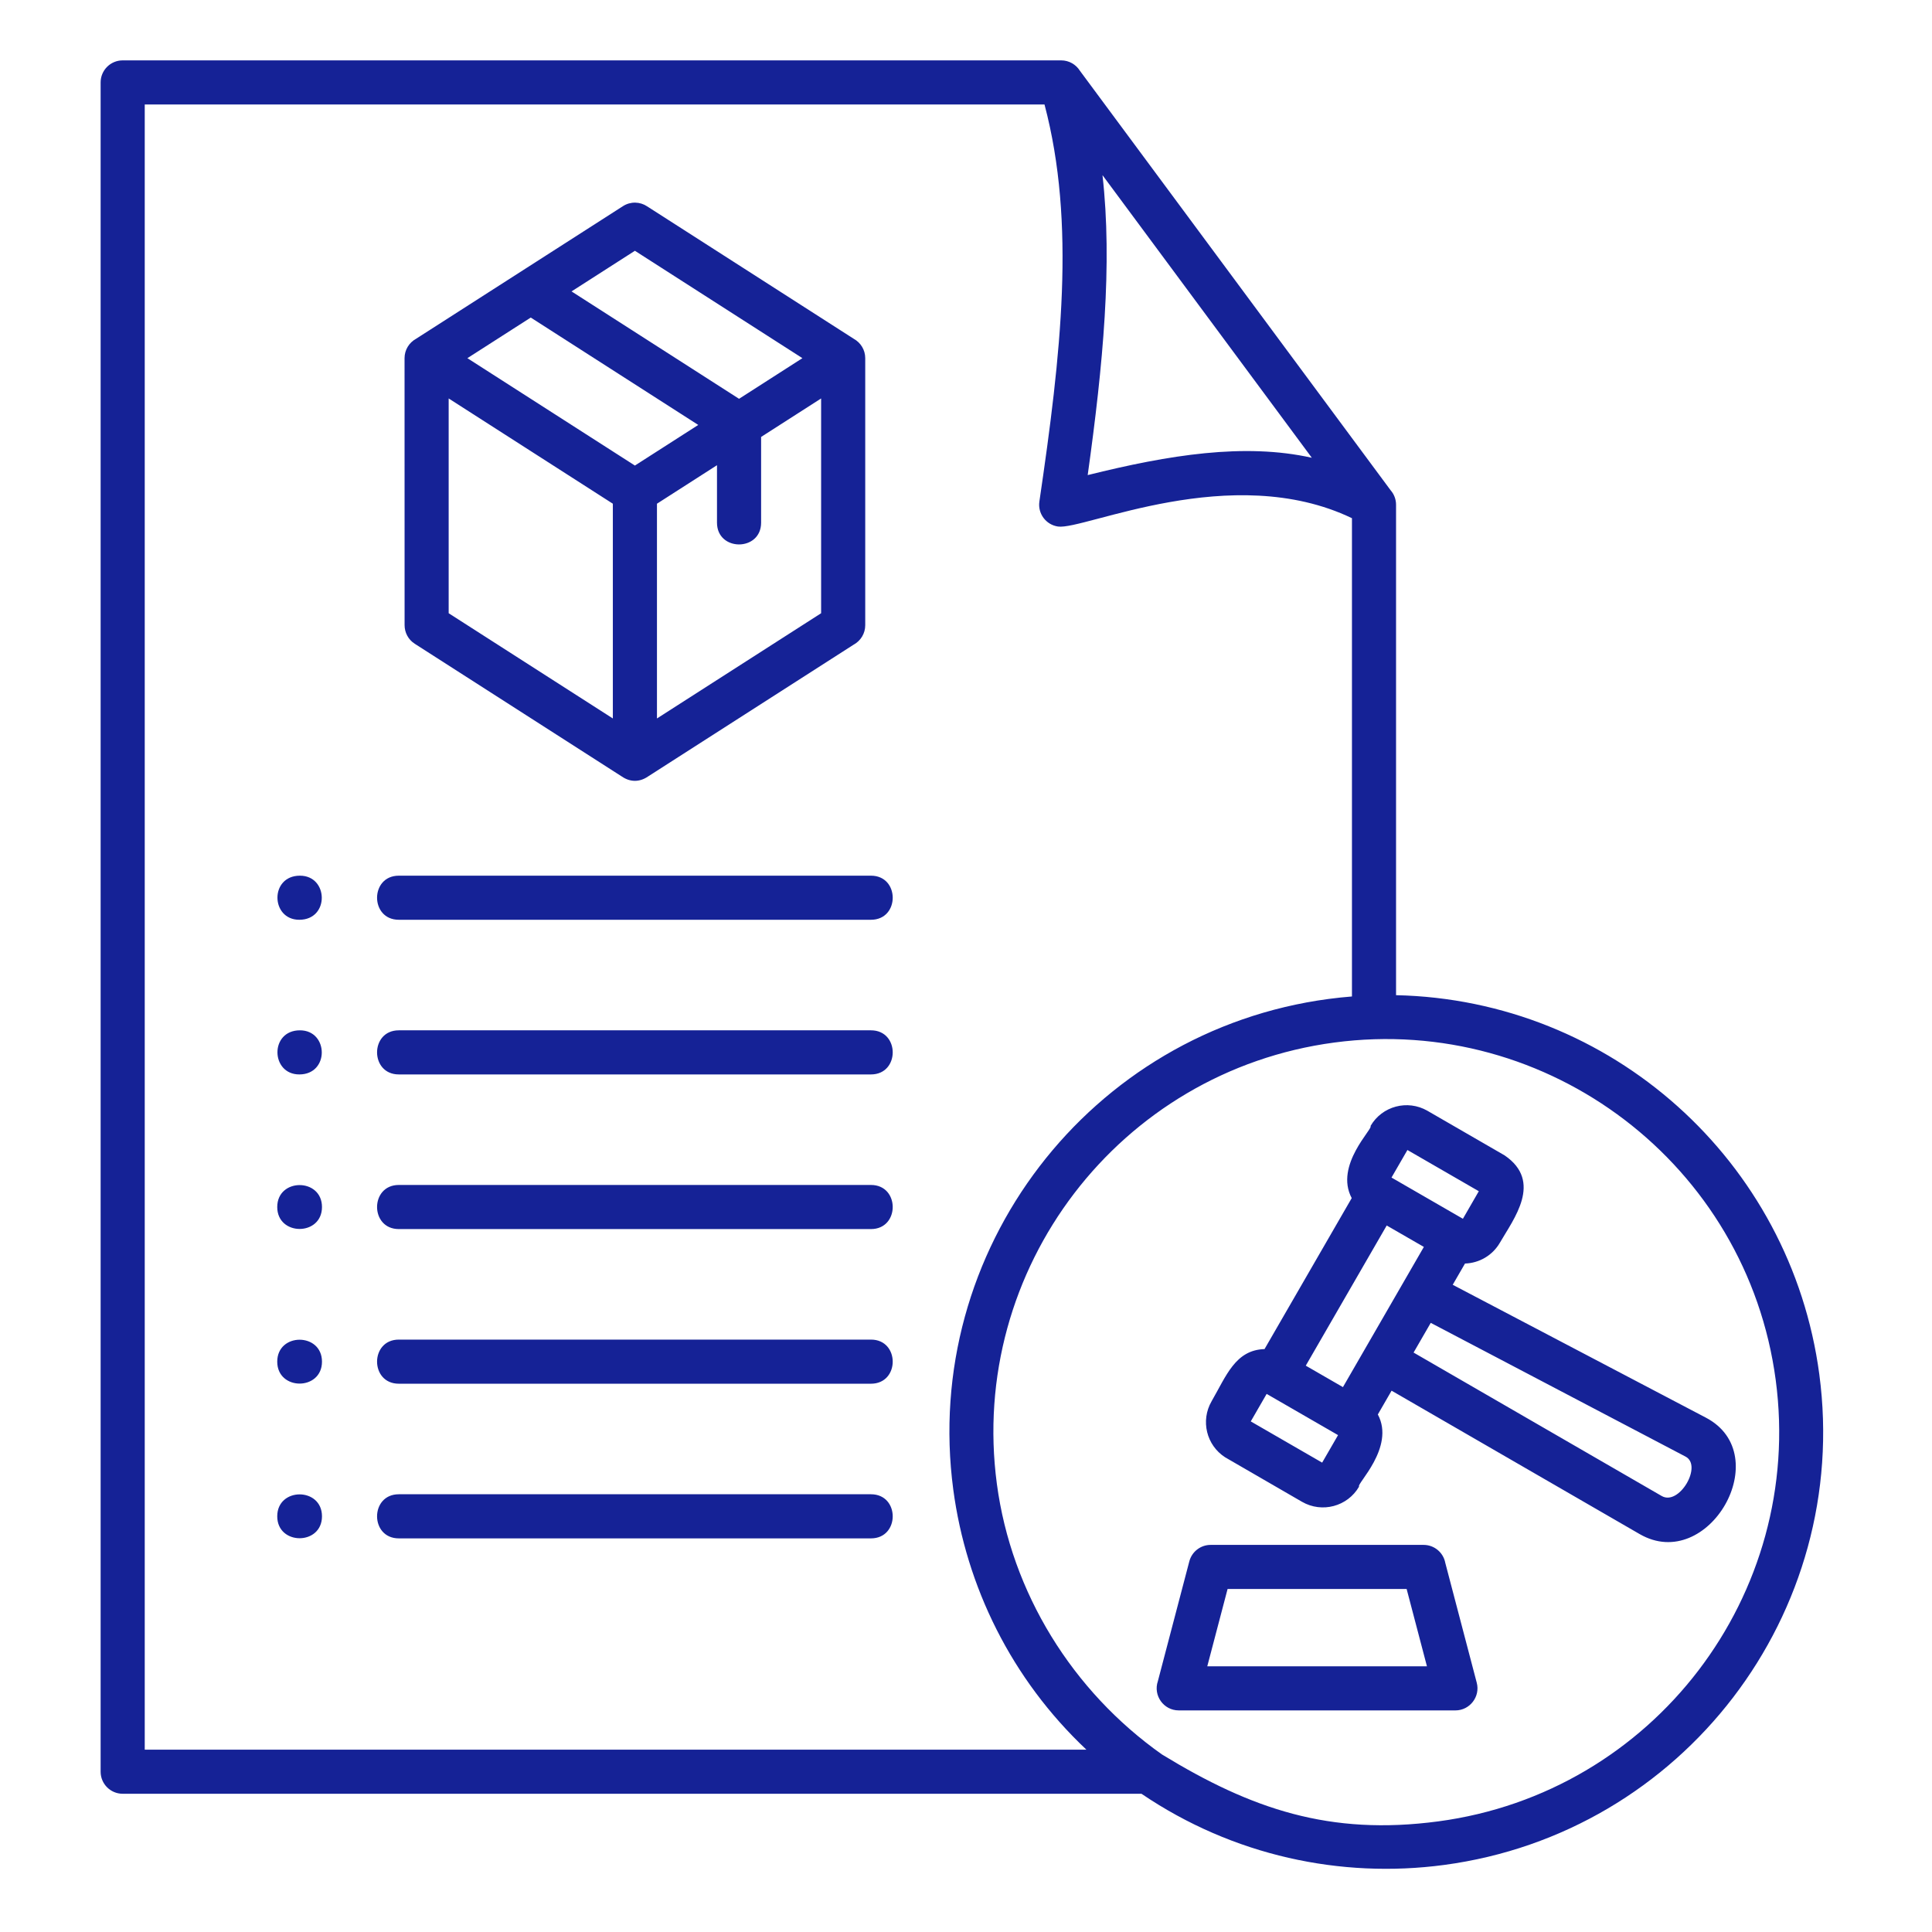
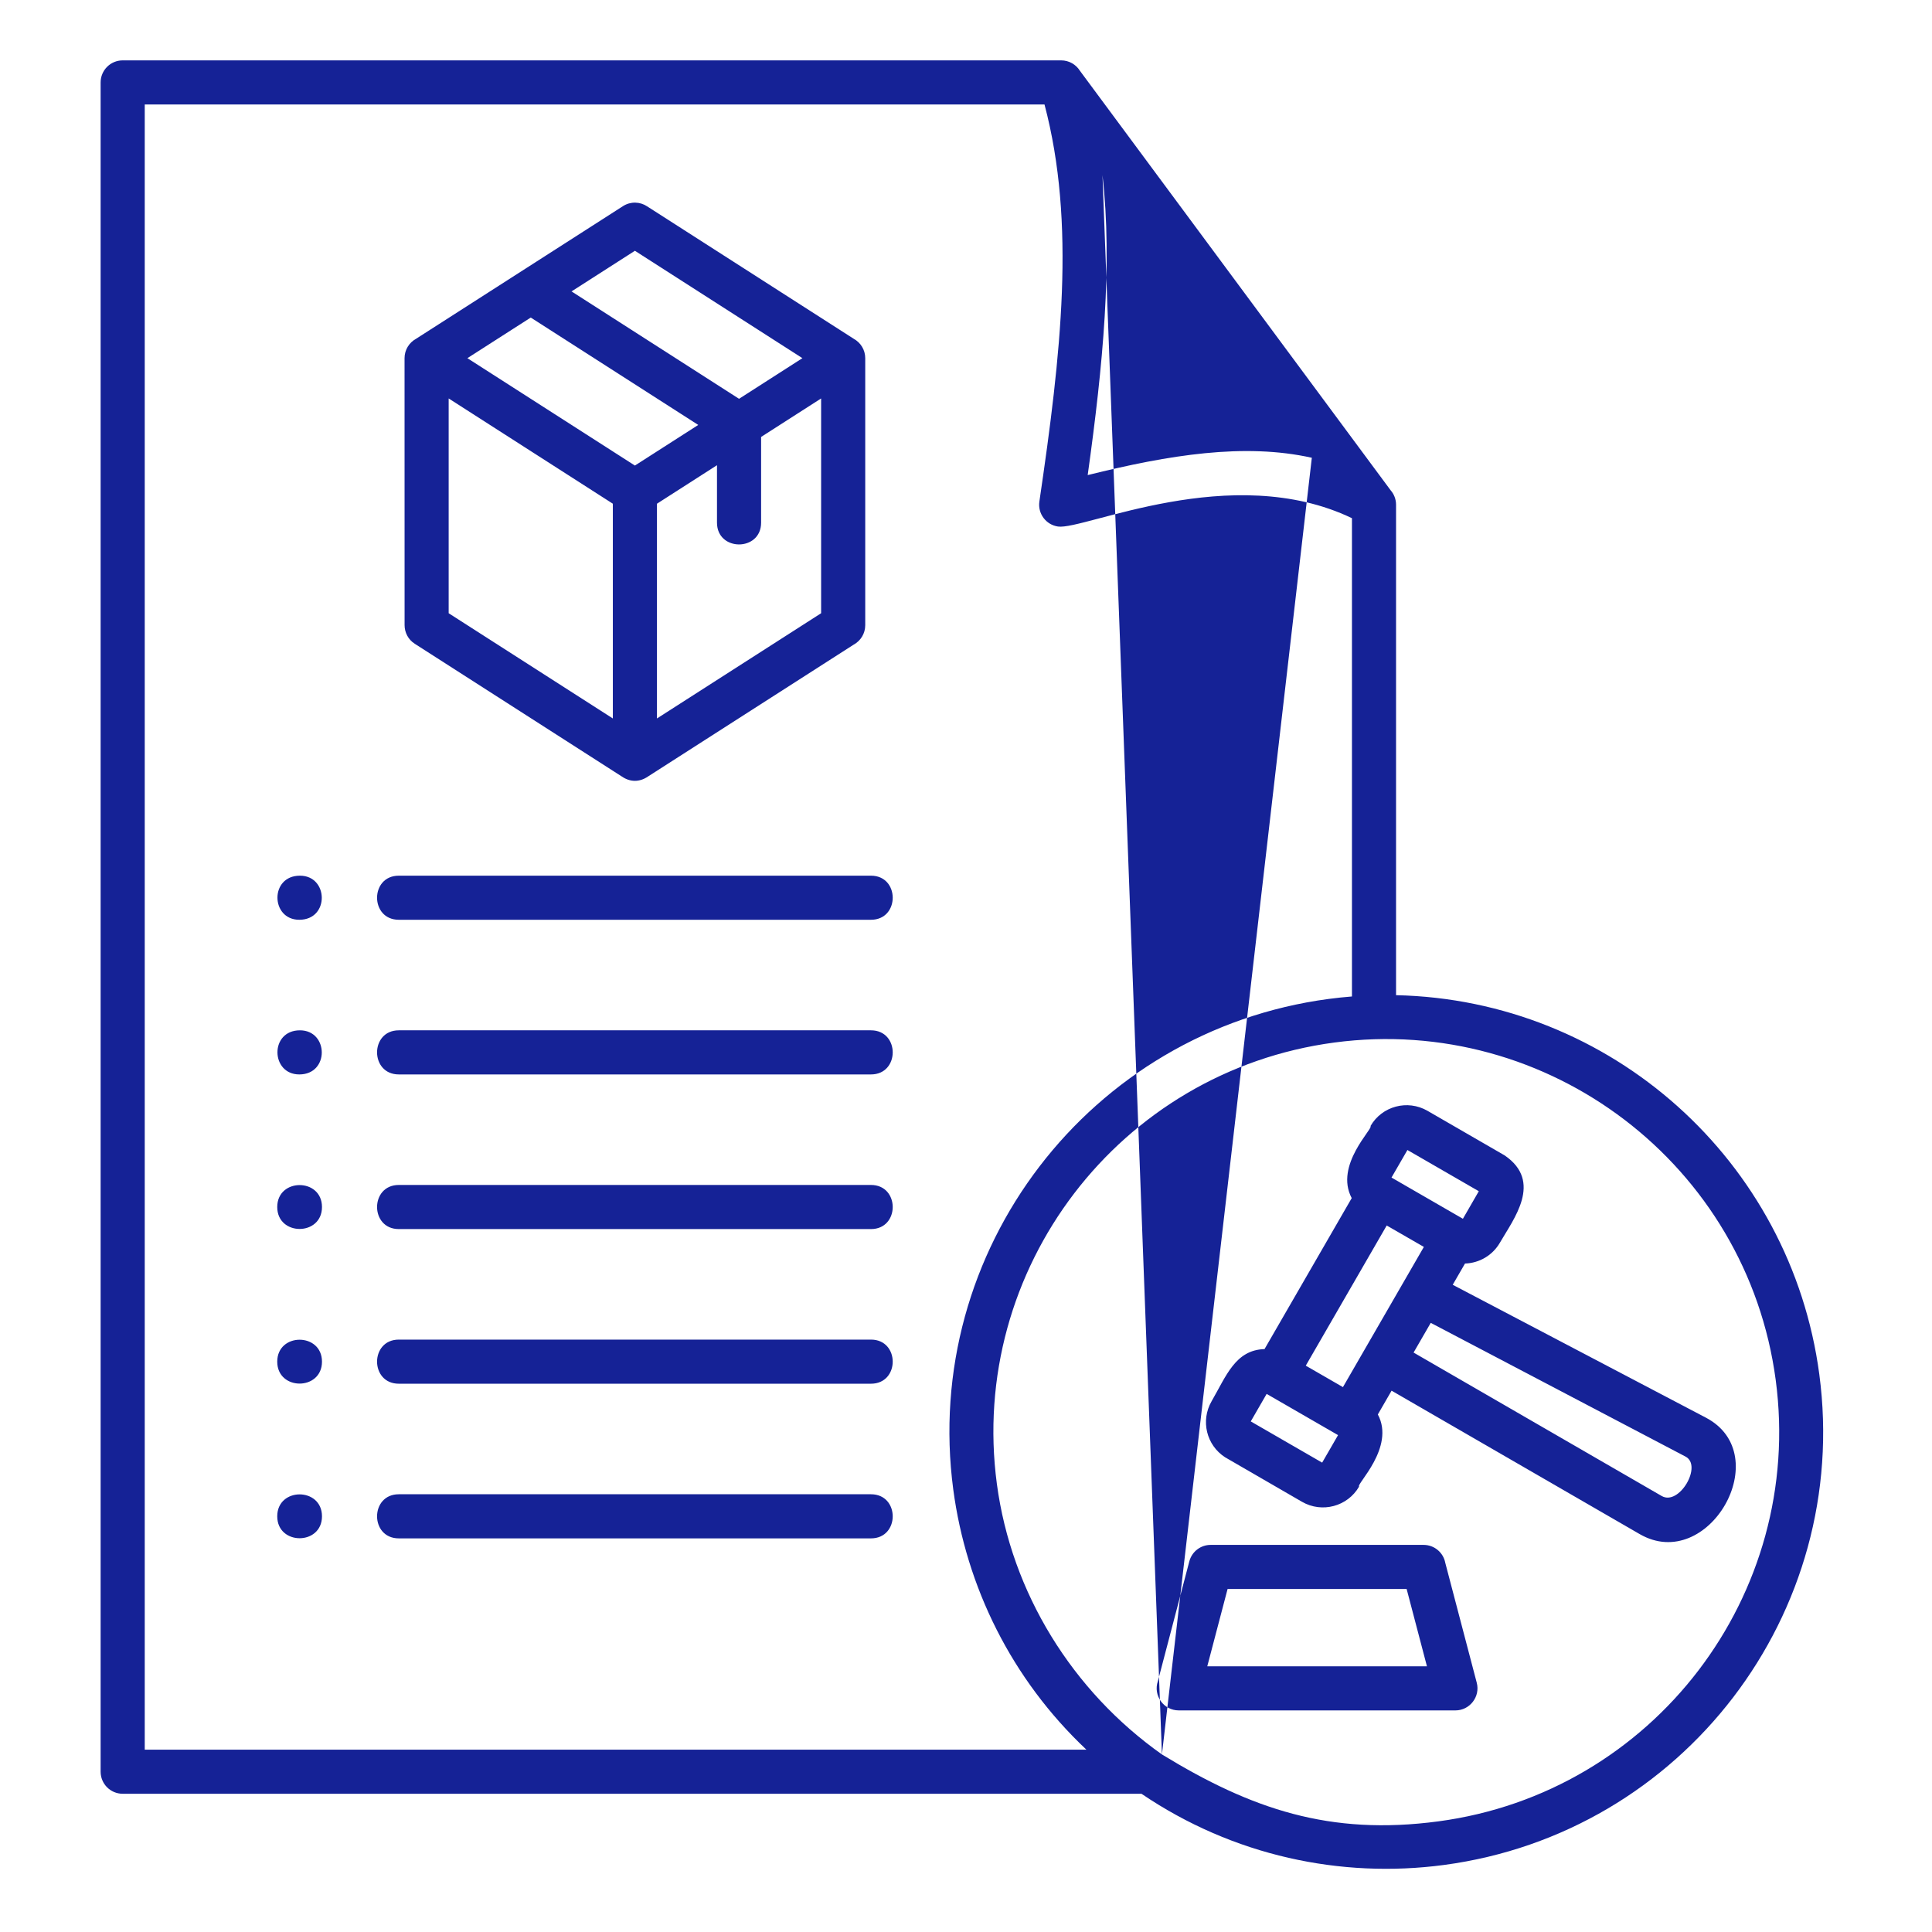
<svg xmlns="http://www.w3.org/2000/svg" width="96" height="96" viewBox="0 0 96 96" fill="none">
-   <path fill-rule="evenodd" clip-rule="evenodd" d="M52.729 3C53.121 3 53.465 3.206 53.659 3.515L69.1 24.362C69.268 24.554 69.369 24.806 69.369 25.081V49.45C80.052 49.68 88.985 57.674 90.4 68.287C91.983 80.165 83.626 91.086 71.75 92.669C66.632 93.351 61.273 92.218 56.719 89.131H6.096C5.491 89.131 5 88.641 5 88.035V4.096C5 3.491 5.491 3 6.096 3H52.729ZM51.901 5.192H7.192V86.94H53.983C50.254 83.427 48.01 78.83 47.368 74.019C45.785 62.142 54.142 51.22 66.019 49.637C66.404 49.586 66.79 49.545 67.178 49.514V25.749C61.195 22.878 53.858 26.352 52.571 26.163C51.973 26.076 51.559 25.52 51.646 24.922C52.725 17.591 53.463 11.098 51.901 5.192ZM57.736 87.177C62.181 89.893 66.077 91.222 71.468 90.503C82.151 89.079 89.658 79.251 88.234 68.57C86.808 57.876 76.949 50.383 66.301 51.803C55.617 53.227 48.11 63.054 49.534 73.736C50.255 79.141 53.285 84.031 57.736 87.177ZM65.184 22.746L54.782 8.703C55.283 13.108 54.813 18.123 54.047 23.607C58.091 22.601 61.834 22 65.184 22.746ZM70.738 76.765H60.155C59.67 76.764 59.227 77.091 59.097 77.582L57.533 83.539C57.293 84.242 57.815 84.989 58.571 84.989H72.322C73.031 84.989 73.562 84.307 73.379 83.614L71.815 77.657C71.72 77.149 71.274 76.765 70.738 76.765ZM69.895 78.956H60.998L59.989 82.797H70.904L69.895 78.956ZM19.817 45.703H43.278C44.719 45.703 44.719 43.512 43.278 43.512H19.817C18.376 43.512 18.376 45.703 19.817 45.703ZM19.817 53.388H43.278C44.719 53.388 44.719 51.196 43.278 51.196H19.817C18.376 51.196 18.376 53.388 19.817 53.388ZM19.817 61.072H43.278C44.719 61.072 44.719 58.88 43.278 58.88H19.817C18.376 58.88 18.376 61.072 19.817 61.072ZM19.817 68.756H43.278C44.719 68.756 44.719 66.564 43.278 66.564H19.817C18.376 66.564 18.376 68.756 19.817 68.756ZM19.817 76.441H43.278C44.719 76.441 44.719 74.249 43.278 74.249H19.817C18.376 74.249 18.376 76.441 19.817 76.441ZM60.202 69.63C59.648 70.591 59.945 71.814 60.877 72.413L64.697 74.624C65.688 75.196 66.96 74.859 67.533 73.867C67.36 73.775 69.343 71.917 68.464 70.284L69.147 69.102L81.474 76.228C84.891 78.203 88.283 72.289 84.763 70.442L72.185 63.84L72.795 62.784C73.512 62.762 74.168 62.374 74.529 61.749C75.206 60.576 76.678 58.716 74.763 57.41L70.93 55.195C69.938 54.623 68.671 54.961 68.099 55.953C68.27 56.048 66.291 57.896 67.166 59.533L62.834 67.035C61.385 67.08 60.936 68.36 60.202 69.63ZM62.939 69.262L62.15 70.629L65.697 72.677L66.487 71.31L62.939 69.262ZM64.883 67.859L66.73 68.925L70.751 61.959L68.905 60.894L64.883 67.859ZM71.093 65.732L70.24 67.208L82.57 74.336C83.438 74.838 84.61 72.827 83.753 72.377L71.093 65.732ZM69.934 57.143L69.143 58.512L72.691 60.56L73.481 59.191L69.934 57.143ZM20.669 16.837C20.331 17.024 20.102 17.384 20.102 17.797L20.104 31.067C20.105 31.427 20.282 31.779 20.607 31.987L30.898 38.584C31.315 38.871 31.781 38.871 32.198 38.584L42.426 32.027C42.764 31.841 42.993 31.48 42.993 31.067V17.797C42.993 17.384 42.764 17.024 42.426 16.837L32.155 10.253C31.805 10.019 31.334 10 30.957 10.242L20.669 16.837ZM31.548 12.461L28.399 14.48L36.723 19.816L39.871 17.797L31.548 12.461ZM26.373 15.779L23.224 17.797L31.548 23.133L34.696 21.115L26.373 15.779ZM40.801 19.799L37.819 21.711V25.971C37.819 27.413 35.627 27.413 35.627 25.971V23.116L32.644 25.029V35.7L40.801 30.471V19.799ZM30.452 25.029L22.294 19.799V30.471L30.452 35.7V25.029ZM14.872 45.703C16.38 45.703 16.332 43.512 14.904 43.512C13.395 43.512 13.443 45.703 14.872 45.703ZM14.872 53.388C16.38 53.388 16.332 51.196 14.904 51.196C13.395 51.196 13.443 53.388 14.872 53.388ZM13.776 59.976C13.776 61.429 15.999 61.429 15.999 59.976C15.999 58.523 13.776 58.523 13.776 59.976ZM13.776 67.66C13.776 69.113 15.999 69.113 15.999 67.66C15.999 66.207 13.776 66.207 13.776 67.66ZM13.776 75.344C13.776 76.797 15.999 76.797 15.999 75.344C15.999 73.892 13.776 73.892 13.776 75.344Z" fill="#152296" />
+   <path fill-rule="evenodd" clip-rule="evenodd" d="M52.729 3C53.121 3 53.465 3.206 53.659 3.515L69.1 24.362C69.268 24.554 69.369 24.806 69.369 25.081V49.45C80.052 49.68 88.985 57.674 90.4 68.287C91.983 80.165 83.626 91.086 71.75 92.669C66.632 93.351 61.273 92.218 56.719 89.131H6.096C5.491 89.131 5 88.641 5 88.035V4.096C5 3.491 5.491 3 6.096 3H52.729ZM51.901 5.192H7.192V86.94H53.983C50.254 83.427 48.01 78.83 47.368 74.019C45.785 62.142 54.142 51.22 66.019 49.637C66.404 49.586 66.79 49.545 67.178 49.514V25.749C61.195 22.878 53.858 26.352 52.571 26.163C51.973 26.076 51.559 25.52 51.646 24.922C52.725 17.591 53.463 11.098 51.901 5.192ZM57.736 87.177C62.181 89.893 66.077 91.222 71.468 90.503C82.151 89.079 89.658 79.251 88.234 68.57C86.808 57.876 76.949 50.383 66.301 51.803C55.617 53.227 48.11 63.054 49.534 73.736C50.255 79.141 53.285 84.031 57.736 87.177ZL54.782 8.703C55.283 13.108 54.813 18.123 54.047 23.607C58.091 22.601 61.834 22 65.184 22.746ZM70.738 76.765H60.155C59.67 76.764 59.227 77.091 59.097 77.582L57.533 83.539C57.293 84.242 57.815 84.989 58.571 84.989H72.322C73.031 84.989 73.562 84.307 73.379 83.614L71.815 77.657C71.72 77.149 71.274 76.765 70.738 76.765ZM69.895 78.956H60.998L59.989 82.797H70.904L69.895 78.956ZM19.817 45.703H43.278C44.719 45.703 44.719 43.512 43.278 43.512H19.817C18.376 43.512 18.376 45.703 19.817 45.703ZM19.817 53.388H43.278C44.719 53.388 44.719 51.196 43.278 51.196H19.817C18.376 51.196 18.376 53.388 19.817 53.388ZM19.817 61.072H43.278C44.719 61.072 44.719 58.88 43.278 58.88H19.817C18.376 58.88 18.376 61.072 19.817 61.072ZM19.817 68.756H43.278C44.719 68.756 44.719 66.564 43.278 66.564H19.817C18.376 66.564 18.376 68.756 19.817 68.756ZM19.817 76.441H43.278C44.719 76.441 44.719 74.249 43.278 74.249H19.817C18.376 74.249 18.376 76.441 19.817 76.441ZM60.202 69.63C59.648 70.591 59.945 71.814 60.877 72.413L64.697 74.624C65.688 75.196 66.96 74.859 67.533 73.867C67.36 73.775 69.343 71.917 68.464 70.284L69.147 69.102L81.474 76.228C84.891 78.203 88.283 72.289 84.763 70.442L72.185 63.84L72.795 62.784C73.512 62.762 74.168 62.374 74.529 61.749C75.206 60.576 76.678 58.716 74.763 57.41L70.93 55.195C69.938 54.623 68.671 54.961 68.099 55.953C68.27 56.048 66.291 57.896 67.166 59.533L62.834 67.035C61.385 67.08 60.936 68.36 60.202 69.63ZM62.939 69.262L62.15 70.629L65.697 72.677L66.487 71.31L62.939 69.262ZM64.883 67.859L66.73 68.925L70.751 61.959L68.905 60.894L64.883 67.859ZM71.093 65.732L70.24 67.208L82.57 74.336C83.438 74.838 84.61 72.827 83.753 72.377L71.093 65.732ZM69.934 57.143L69.143 58.512L72.691 60.56L73.481 59.191L69.934 57.143ZM20.669 16.837C20.331 17.024 20.102 17.384 20.102 17.797L20.104 31.067C20.105 31.427 20.282 31.779 20.607 31.987L30.898 38.584C31.315 38.871 31.781 38.871 32.198 38.584L42.426 32.027C42.764 31.841 42.993 31.48 42.993 31.067V17.797C42.993 17.384 42.764 17.024 42.426 16.837L32.155 10.253C31.805 10.019 31.334 10 30.957 10.242L20.669 16.837ZM31.548 12.461L28.399 14.48L36.723 19.816L39.871 17.797L31.548 12.461ZM26.373 15.779L23.224 17.797L31.548 23.133L34.696 21.115L26.373 15.779ZM40.801 19.799L37.819 21.711V25.971C37.819 27.413 35.627 27.413 35.627 25.971V23.116L32.644 25.029V35.7L40.801 30.471V19.799ZM30.452 25.029L22.294 19.799V30.471L30.452 35.7V25.029ZM14.872 45.703C16.38 45.703 16.332 43.512 14.904 43.512C13.395 43.512 13.443 45.703 14.872 45.703ZM14.872 53.388C16.38 53.388 16.332 51.196 14.904 51.196C13.395 51.196 13.443 53.388 14.872 53.388ZM13.776 59.976C13.776 61.429 15.999 61.429 15.999 59.976C15.999 58.523 13.776 58.523 13.776 59.976ZM13.776 67.66C13.776 69.113 15.999 69.113 15.999 67.66C15.999 66.207 13.776 66.207 13.776 67.66ZM13.776 75.344C13.776 76.797 15.999 76.797 15.999 75.344C15.999 73.892 13.776 73.892 13.776 75.344Z" fill="#152296" />
</svg>